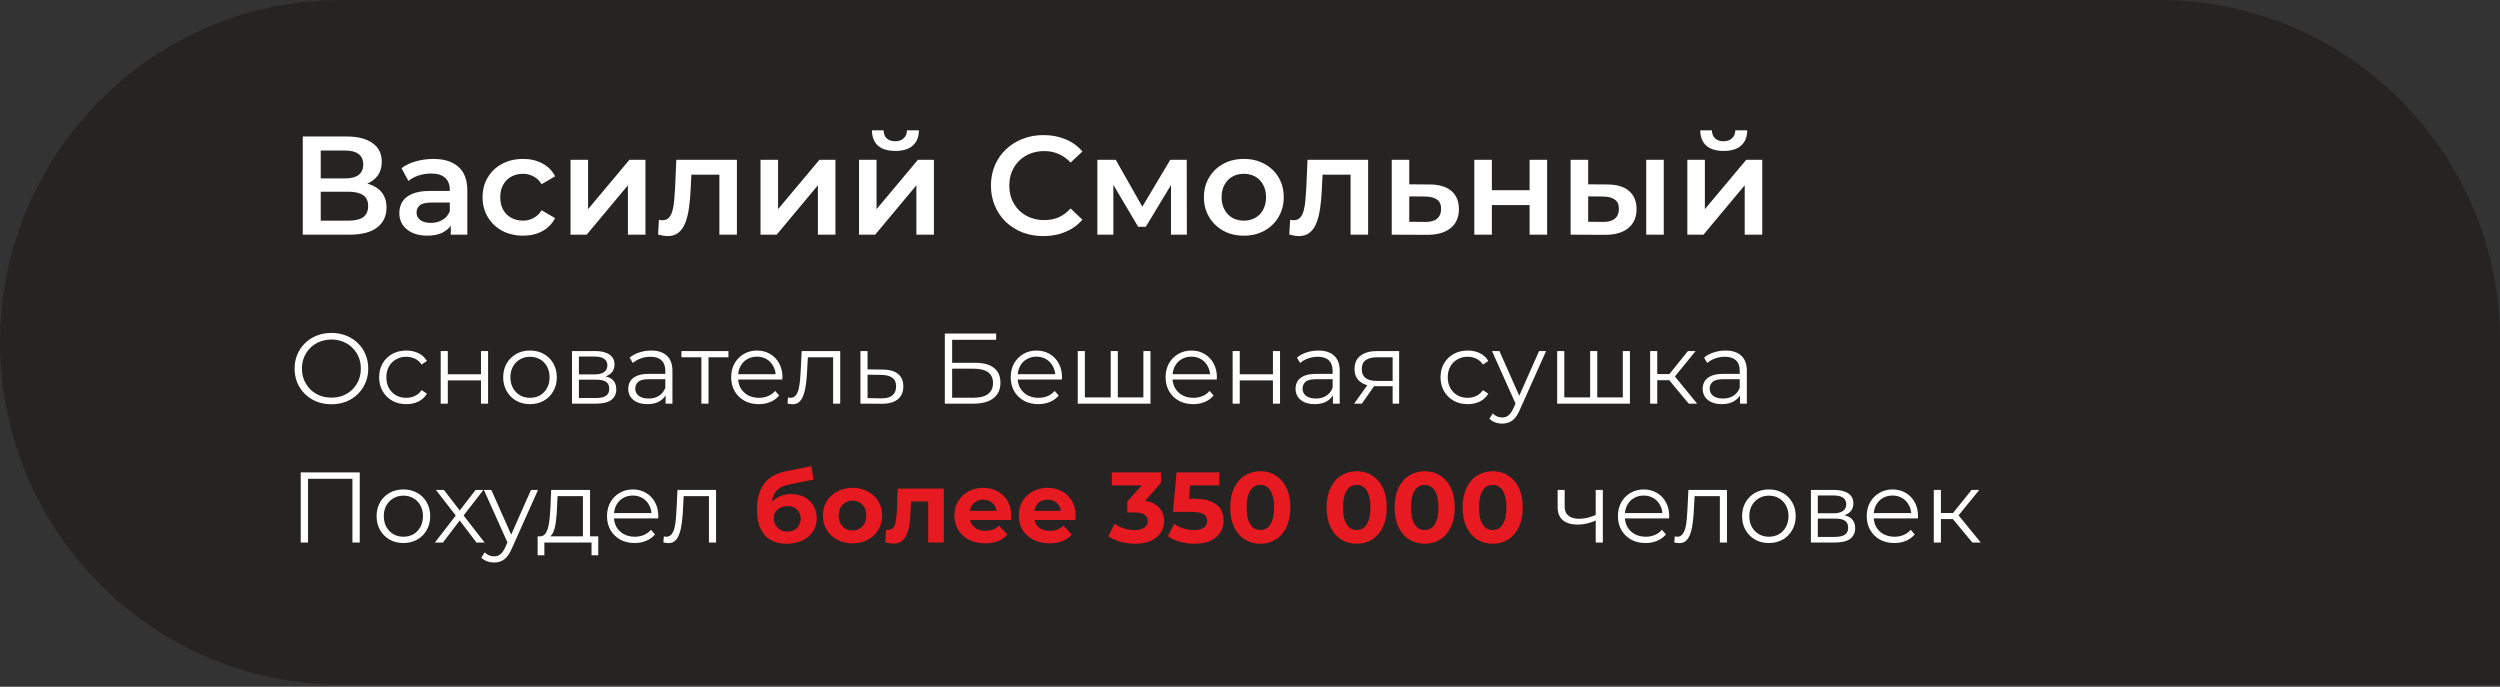
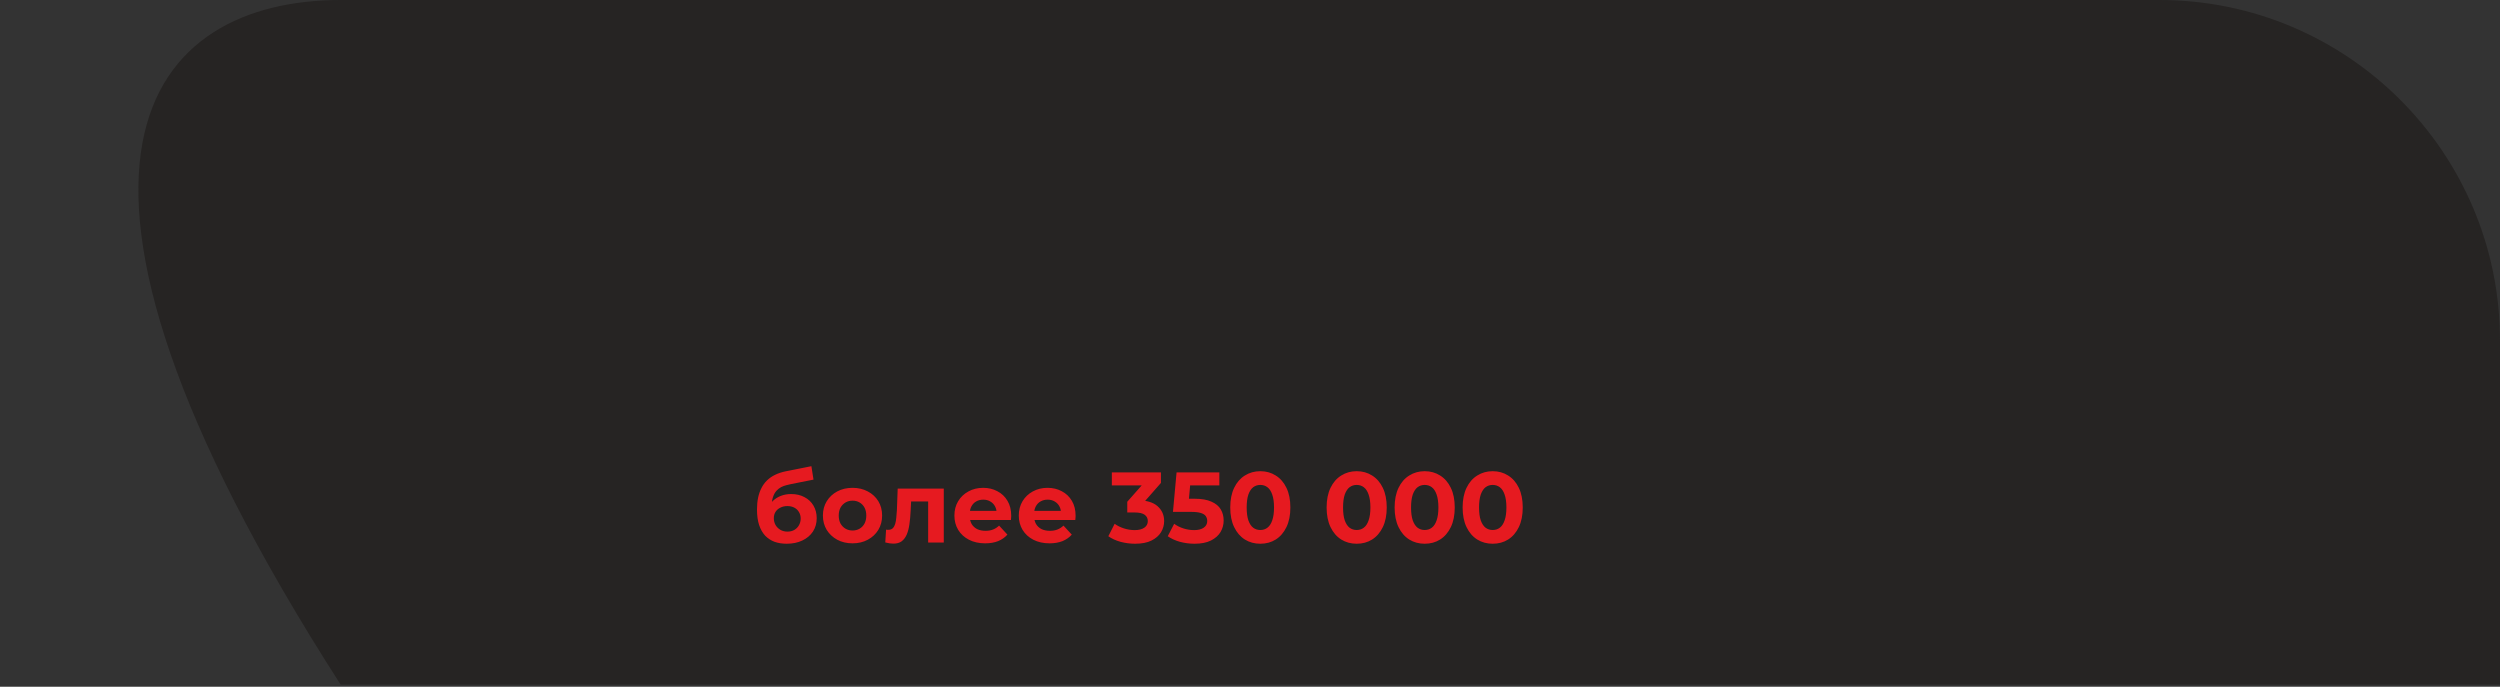
<svg xmlns="http://www.w3.org/2000/svg" width="324" height="89" viewBox="0 0 324 89" fill="none">
  <rect x="0" y="0" width="324" height="89" fill="#333333" stroke="none" />
-   <path d="M324 88.727H44.148C19.766 88.727 0 68.746 0 44.364C0 19.981 19.766 0 44.148 0H279.852C304.234 0 324 19.766 324 44.149V88.727Z" fill="#262423" />
-   <path d="M42.96 52.39C42.276 52.39 41.64 52.278 41.051 52.053C40.471 51.819 39.965 51.495 39.532 51.079C39.108 50.655 38.775 50.166 38.532 49.612C38.298 49.049 38.181 48.434 38.181 47.768C38.181 47.101 38.298 46.491 38.532 45.937C38.775 45.374 39.108 44.885 39.532 44.47C39.965 44.045 40.471 43.721 41.051 43.496C41.631 43.262 42.267 43.145 42.96 43.145C43.644 43.145 44.276 43.262 44.856 43.496C45.436 43.721 45.938 44.041 46.362 44.457C46.795 44.872 47.128 45.361 47.362 45.924C47.604 46.487 47.725 47.101 47.725 47.768C47.725 48.434 47.604 49.049 47.362 49.612C47.128 50.174 46.795 50.663 46.362 51.079C45.938 51.495 45.436 51.819 44.856 52.053C44.276 52.278 43.644 52.39 42.96 52.39ZM42.96 51.533C43.505 51.533 44.007 51.443 44.466 51.261C44.934 51.07 45.336 50.806 45.674 50.469C46.02 50.122 46.288 49.724 46.479 49.274C46.669 48.815 46.764 48.313 46.764 47.768C46.764 47.222 46.669 46.725 46.479 46.275C46.288 45.816 46.02 45.418 45.674 45.08C45.336 44.734 44.934 44.47 44.466 44.288C44.007 44.097 43.505 44.002 42.96 44.002C42.415 44.002 41.908 44.097 41.441 44.288C40.973 44.47 40.566 44.734 40.22 45.08C39.883 45.418 39.614 45.816 39.415 46.275C39.225 46.725 39.129 47.222 39.129 47.768C39.129 48.304 39.225 48.802 39.415 49.261C39.614 49.72 39.883 50.122 40.22 50.469C40.566 50.806 40.973 51.07 41.441 51.261C41.908 51.443 42.415 51.533 42.96 51.533ZM52.654 52.377C51.979 52.377 51.373 52.23 50.836 51.936C50.308 51.633 49.893 51.222 49.59 50.702C49.287 50.174 49.135 49.573 49.135 48.898C49.135 48.214 49.287 47.612 49.59 47.093C49.893 46.573 50.308 46.166 50.836 45.872C51.373 45.578 51.979 45.431 52.654 45.431C53.234 45.431 53.758 45.543 54.225 45.768C54.693 45.993 55.061 46.331 55.329 46.781L54.641 47.248C54.407 46.902 54.117 46.647 53.771 46.482C53.425 46.318 53.048 46.236 52.641 46.236C52.157 46.236 51.719 46.348 51.33 46.573C50.94 46.79 50.633 47.097 50.408 47.495C50.183 47.893 50.07 48.361 50.07 48.898C50.07 49.434 50.183 49.902 50.408 50.3C50.633 50.698 50.94 51.01 51.33 51.235C51.719 51.451 52.157 51.559 52.641 51.559C53.048 51.559 53.425 51.477 53.771 51.313C54.117 51.148 54.407 50.897 54.641 50.559L55.329 51.027C55.061 51.468 54.693 51.806 54.225 52.04C53.758 52.265 53.234 52.377 52.654 52.377ZM57.114 52.312V45.495H58.036V48.508H62.334V45.495H63.256V52.312H62.334V49.3H58.036V52.312H57.114ZM68.681 52.377C68.023 52.377 67.43 52.23 66.902 51.936C66.383 51.633 65.972 51.222 65.669 50.702C65.366 50.174 65.214 49.573 65.214 48.898C65.214 48.214 65.366 47.612 65.669 47.093C65.972 46.573 66.383 46.166 66.902 45.872C67.422 45.578 68.015 45.431 68.681 45.431C69.356 45.431 69.954 45.578 70.473 45.872C71.001 46.166 71.412 46.573 71.707 47.093C72.01 47.612 72.161 48.214 72.161 48.898C72.161 49.573 72.01 50.174 71.707 50.702C71.412 51.222 71.001 51.633 70.473 51.936C69.945 52.23 69.348 52.377 68.681 52.377ZM68.681 51.559C69.175 51.559 69.612 51.451 69.993 51.235C70.374 51.01 70.672 50.698 70.889 50.3C71.114 49.893 71.226 49.425 71.226 48.898C71.226 48.361 71.114 47.893 70.889 47.495C70.672 47.097 70.374 46.79 69.993 46.573C69.612 46.348 69.179 46.236 68.694 46.236C68.209 46.236 67.777 46.348 67.396 46.573C67.015 46.79 66.712 47.097 66.487 47.495C66.262 47.893 66.149 48.361 66.149 48.898C66.149 49.425 66.262 49.893 66.487 50.3C66.712 50.698 67.015 51.01 67.396 51.235C67.777 51.451 68.205 51.559 68.681 51.559ZM74.132 52.312V45.495H77.144C77.914 45.495 78.52 45.643 78.962 45.937C79.412 46.231 79.637 46.664 79.637 47.235C79.637 47.789 79.425 48.218 79.001 48.521C78.577 48.815 78.018 48.962 77.326 48.962L77.507 48.69C78.321 48.69 78.918 48.841 79.299 49.144C79.68 49.447 79.871 49.884 79.871 50.456C79.871 51.044 79.654 51.503 79.222 51.832C78.797 52.152 78.135 52.312 77.235 52.312H74.132ZM75.027 51.585H77.196C77.776 51.585 78.213 51.495 78.507 51.313C78.81 51.122 78.962 50.819 78.962 50.404C78.962 49.988 78.828 49.685 78.559 49.495C78.291 49.304 77.867 49.209 77.287 49.209H75.027V51.585ZM75.027 48.521H77.079C77.607 48.521 78.01 48.421 78.287 48.222C78.572 48.023 78.715 47.733 78.715 47.352C78.715 46.971 78.572 46.686 78.287 46.495C78.01 46.305 77.607 46.21 77.079 46.21H75.027V48.521ZM86.264 52.312V50.806L86.225 50.559V48.041C86.225 47.461 86.061 47.015 85.732 46.703C85.412 46.391 84.931 46.236 84.291 46.236C83.849 46.236 83.43 46.309 83.031 46.456C82.633 46.603 82.295 46.798 82.018 47.041L81.603 46.352C81.949 46.058 82.365 45.833 82.85 45.677C83.334 45.513 83.845 45.431 84.382 45.431C85.265 45.431 85.944 45.651 86.42 46.093C86.905 46.526 87.147 47.188 87.147 48.079V52.312H86.264ZM83.914 52.377C83.403 52.377 82.958 52.295 82.577 52.131C82.205 51.958 81.919 51.724 81.72 51.429C81.521 51.127 81.421 50.78 81.421 50.391C81.421 50.036 81.503 49.715 81.668 49.43C81.841 49.136 82.118 48.902 82.499 48.729C82.888 48.547 83.408 48.456 84.057 48.456H86.407V49.144H84.083C83.425 49.144 82.966 49.261 82.707 49.495C82.456 49.728 82.33 50.019 82.33 50.365C82.33 50.754 82.482 51.066 82.784 51.3C83.088 51.533 83.512 51.65 84.057 51.65C84.576 51.65 85.022 51.533 85.394 51.3C85.775 51.057 86.052 50.711 86.225 50.261L86.433 50.897C86.26 51.347 85.957 51.706 85.524 51.975C85.1 52.243 84.564 52.377 83.914 52.377ZM90.9 52.312V46.054L91.134 46.3H88.316V45.495H94.406V46.3H91.588L91.822 46.054V52.312H90.9ZM98.344 52.377C97.634 52.377 97.01 52.23 96.474 51.936C95.937 51.633 95.517 51.222 95.214 50.702C94.911 50.174 94.76 49.573 94.76 48.898C94.76 48.222 94.903 47.625 95.188 47.106C95.483 46.586 95.881 46.179 96.383 45.885C96.894 45.582 97.465 45.431 98.097 45.431C98.737 45.431 99.305 45.578 99.798 45.872C100.3 46.158 100.694 46.565 100.98 47.093C101.265 47.612 101.408 48.214 101.408 48.898C101.408 48.941 101.404 48.988 101.395 49.04C101.395 49.084 101.395 49.131 101.395 49.183H95.461V48.495H100.902L100.538 48.768C100.538 48.274 100.43 47.837 100.213 47.456C100.006 47.067 99.72 46.764 99.356 46.547C98.993 46.331 98.573 46.223 98.097 46.223C97.629 46.223 97.21 46.331 96.837 46.547C96.465 46.764 96.175 47.067 95.967 47.456C95.76 47.846 95.656 48.291 95.656 48.794V48.936C95.656 49.456 95.768 49.915 95.993 50.313C96.227 50.702 96.547 51.01 96.954 51.235C97.37 51.451 97.841 51.559 98.37 51.559C98.785 51.559 99.17 51.486 99.525 51.339C99.889 51.191 100.2 50.966 100.46 50.663L100.98 51.261C100.677 51.624 100.296 51.901 99.837 52.092C99.387 52.282 98.889 52.377 98.344 52.377ZM102.063 52.3L102.128 51.507C102.188 51.516 102.245 51.529 102.296 51.546C102.357 51.555 102.409 51.559 102.452 51.559C102.729 51.559 102.95 51.456 103.115 51.248C103.288 51.04 103.418 50.763 103.504 50.417C103.591 50.071 103.651 49.681 103.686 49.248C103.72 48.807 103.751 48.365 103.777 47.924L103.894 45.495H108.893V52.312H107.971V46.028L108.205 46.3H104.491L104.712 46.015L104.608 47.989C104.582 48.577 104.534 49.14 104.465 49.677C104.404 50.213 104.305 50.685 104.166 51.092C104.036 51.499 103.855 51.819 103.621 52.053C103.387 52.278 103.089 52.39 102.725 52.39C102.621 52.39 102.513 52.382 102.4 52.364C102.296 52.347 102.184 52.325 102.063 52.3ZM114.448 47.898C115.305 47.906 115.954 48.097 116.396 48.469C116.846 48.841 117.071 49.378 117.071 50.079C117.071 50.806 116.829 51.365 116.344 51.754C115.868 52.144 115.175 52.334 114.266 52.325L111.514 52.312V45.495H112.436V47.872L114.448 47.898ZM114.214 51.624C114.846 51.633 115.322 51.507 115.643 51.248C115.972 50.979 116.136 50.59 116.136 50.079C116.136 49.568 115.976 49.196 115.656 48.962C115.335 48.72 114.855 48.594 114.214 48.586L112.436 48.56V51.598L114.214 51.624ZM122.449 52.312V43.223H129.098V44.041H123.397V47.015H126.371C127.444 47.015 128.258 47.235 128.812 47.677C129.375 48.11 129.656 48.75 129.656 49.599C129.656 50.473 129.353 51.144 128.747 51.611C128.15 52.079 127.288 52.312 126.163 52.312H122.449ZM123.397 51.546H126.15C126.99 51.546 127.622 51.386 128.046 51.066C128.479 50.737 128.695 50.261 128.695 49.638C128.695 48.4 127.847 47.781 126.15 47.781H123.397V51.546ZM134.572 52.377C133.862 52.377 133.239 52.23 132.702 51.936C132.165 51.633 131.745 51.222 131.442 50.702C131.139 50.174 130.988 49.573 130.988 48.898C130.988 48.222 131.131 47.625 131.416 47.106C131.711 46.586 132.109 46.179 132.611 45.885C133.122 45.582 133.693 45.431 134.325 45.431C134.966 45.431 135.533 45.578 136.026 45.872C136.528 46.158 136.922 46.565 137.208 47.093C137.493 47.612 137.636 48.214 137.636 48.898C137.636 48.941 137.632 48.988 137.623 49.04C137.623 49.084 137.623 49.131 137.623 49.183H131.689V48.495H137.13L136.766 48.768C136.766 48.274 136.658 47.837 136.442 47.456C136.234 47.067 135.948 46.764 135.585 46.547C135.221 46.331 134.801 46.223 134.325 46.223C133.858 46.223 133.438 46.331 133.066 46.547C132.693 46.764 132.403 47.067 132.196 47.456C131.988 47.846 131.884 48.291 131.884 48.794V48.936C131.884 49.456 131.996 49.915 132.222 50.313C132.455 50.702 132.776 51.01 133.182 51.235C133.598 51.451 134.07 51.559 134.598 51.559C135.013 51.559 135.399 51.486 135.753 51.339C136.117 51.191 136.429 50.966 136.688 50.663L137.208 51.261C136.905 51.624 136.524 51.901 136.065 52.092C135.615 52.282 135.117 52.377 134.572 52.377ZM144.157 51.507L143.949 51.754V45.495H144.871V51.754L144.624 51.507H148.429L148.182 51.754V45.495H149.104V52.312H139.677V45.495H140.599V51.754L140.365 51.507H144.157ZM154.645 52.377C153.935 52.377 153.312 52.23 152.775 51.936C152.239 51.633 151.819 51.222 151.516 50.702C151.213 50.174 151.061 49.573 151.061 48.898C151.061 48.222 151.204 47.625 151.49 47.106C151.784 46.586 152.182 46.179 152.684 45.885C153.195 45.582 153.766 45.431 154.398 45.431C155.039 45.431 155.606 45.578 156.099 45.872C156.601 46.158 156.995 46.565 157.281 47.093C157.567 47.612 157.709 48.214 157.709 48.898C157.709 48.941 157.705 48.988 157.696 49.04C157.696 49.084 157.696 49.131 157.696 49.183H151.762V48.495H157.203L156.839 48.768C156.839 48.274 156.731 47.837 156.515 47.456C156.307 47.067 156.021 46.764 155.658 46.547C155.294 46.331 154.874 46.223 154.398 46.223C153.931 46.223 153.511 46.331 153.139 46.547C152.767 46.764 152.477 47.067 152.269 47.456C152.061 47.846 151.957 48.291 151.957 48.794V48.936C151.957 49.456 152.07 49.915 152.295 50.313C152.529 50.702 152.849 51.01 153.256 51.235C153.671 51.451 154.143 51.559 154.671 51.559C155.087 51.559 155.472 51.486 155.827 51.339C156.19 51.191 156.502 50.966 156.762 50.663L157.281 51.261C156.978 51.624 156.597 51.901 156.138 52.092C155.688 52.282 155.19 52.377 154.645 52.377ZM159.75 52.312V45.495H160.672V48.508H164.97V45.495H165.892V52.312H164.97V49.3H160.672V52.312H159.75ZM172.745 52.312V50.806L172.707 50.559V48.041C172.707 47.461 172.542 47.015 172.213 46.703C171.893 46.391 171.412 46.236 170.772 46.236C170.33 46.236 169.91 46.309 169.512 46.456C169.114 46.603 168.776 46.798 168.499 47.041L168.084 46.352C168.43 46.058 168.846 45.833 169.33 45.677C169.815 45.513 170.326 45.431 170.863 45.431C171.746 45.431 172.425 45.651 172.901 46.093C173.386 46.526 173.628 47.188 173.628 48.079V52.312H172.745ZM170.395 52.377C169.885 52.377 169.439 52.295 169.058 52.131C168.686 51.958 168.4 51.724 168.201 51.429C168.002 51.127 167.902 50.78 167.902 50.391C167.902 50.036 167.984 49.715 168.149 49.43C168.322 49.136 168.599 48.902 168.98 48.729C169.369 48.547 169.889 48.456 170.538 48.456H172.888V49.144H170.564C169.906 49.144 169.447 49.261 169.188 49.495C168.937 49.728 168.811 50.019 168.811 50.365C168.811 50.754 168.963 51.066 169.266 51.3C169.569 51.533 169.993 51.65 170.538 51.65C171.057 51.65 171.503 51.533 171.876 51.3C172.256 51.057 172.533 50.711 172.707 50.261L172.914 50.897C172.741 51.347 172.438 51.706 172.005 51.975C171.581 52.243 171.044 52.377 170.395 52.377ZM180.485 52.312V49.858L180.653 50.053H178.342C177.468 50.053 176.784 49.863 176.29 49.482C175.797 49.101 175.55 48.547 175.55 47.82C175.55 47.041 175.814 46.461 176.342 46.08C176.87 45.69 177.576 45.495 178.459 45.495H181.329V52.312H180.485ZM175.498 52.312L177.368 49.69H178.329L176.498 52.312H175.498ZM180.485 49.586V46.028L180.653 46.3H178.485C177.853 46.3 177.36 46.422 177.005 46.664C176.658 46.907 176.485 47.3 176.485 47.846C176.485 48.858 177.13 49.365 178.42 49.365H180.653L180.485 49.586ZM190.212 52.377C189.537 52.377 188.931 52.23 188.394 51.936C187.866 51.633 187.451 51.222 187.148 50.702C186.845 50.174 186.693 49.573 186.693 48.898C186.693 48.214 186.845 47.612 187.148 47.093C187.451 46.573 187.866 46.166 188.394 45.872C188.931 45.578 189.537 45.431 190.212 45.431C190.792 45.431 191.316 45.543 191.783 45.768C192.251 45.993 192.619 46.331 192.887 46.781L192.199 47.248C191.965 46.902 191.675 46.647 191.329 46.482C190.983 46.318 190.606 46.236 190.199 46.236C189.715 46.236 189.277 46.348 188.888 46.573C188.498 46.79 188.191 47.097 187.966 47.495C187.741 47.893 187.628 48.361 187.628 48.898C187.628 49.434 187.741 49.902 187.966 50.3C188.191 50.698 188.498 51.01 188.888 51.235C189.277 51.451 189.715 51.559 190.199 51.559C190.606 51.559 190.983 51.477 191.329 51.313C191.675 51.148 191.965 50.897 192.199 50.559L192.887 51.027C192.619 51.468 192.251 51.806 191.783 52.04C191.316 52.265 190.792 52.377 190.212 52.377ZM194.688 54.897C194.367 54.897 194.06 54.844 193.766 54.741C193.48 54.637 193.233 54.481 193.026 54.273L193.454 53.585C193.627 53.749 193.813 53.875 194.013 53.962C194.22 54.057 194.45 54.104 194.701 54.104C195.004 54.104 195.263 54.018 195.48 53.845C195.705 53.68 195.917 53.386 196.116 52.962L196.558 51.962L196.661 51.819L199.466 45.495H200.375L196.96 53.13C196.77 53.572 196.558 53.923 196.324 54.182C196.099 54.442 195.852 54.624 195.584 54.728C195.315 54.84 195.017 54.897 194.688 54.897ZM196.506 52.507L193.363 45.495H194.324L197.103 51.754L196.506 52.507ZM206.291 51.507L206.083 51.754V45.495H207.005V51.754L206.759 51.507H210.563L210.317 51.754V45.495H211.238V52.312H201.811V45.495H202.733V51.754L202.5 51.507H206.291ZM218.857 52.312L216.052 48.936L216.818 48.482L219.948 52.312H218.857ZM213.858 52.312V45.495H214.78V52.312H213.858ZM214.494 49.274V48.482H216.689V49.274H214.494ZM216.896 49.001L216.039 48.871L218.753 45.495H219.753L216.896 49.001ZM225.509 52.312V50.806L225.47 50.559V48.041C225.47 47.461 225.306 47.015 224.977 46.703C224.656 46.391 224.176 46.236 223.535 46.236C223.094 46.236 222.674 46.309 222.276 46.456C221.878 46.603 221.54 46.798 221.263 47.041L220.848 46.352C221.194 46.058 221.609 45.833 222.094 45.677C222.579 45.513 223.09 45.431 223.626 45.431C224.509 45.431 225.189 45.651 225.665 46.093C226.15 46.526 226.392 47.188 226.392 48.079V52.312H225.509ZM223.159 52.377C222.648 52.377 222.202 52.295 221.821 52.131C221.449 51.958 221.163 51.724 220.964 51.429C220.765 51.127 220.666 50.78 220.666 50.391C220.666 50.036 220.748 49.715 220.912 49.43C221.086 49.136 221.363 48.902 221.743 48.729C222.133 48.547 222.652 48.456 223.302 48.456H225.652V49.144H223.328C222.67 49.144 222.211 49.261 221.951 49.495C221.7 49.728 221.575 50.019 221.575 50.365C221.575 50.754 221.726 51.066 222.029 51.3C222.332 51.533 222.756 51.65 223.302 51.65C223.821 51.65 224.267 51.533 224.639 51.3C225.02 51.057 225.297 50.711 225.47 50.261L225.678 50.897C225.505 51.347 225.202 51.706 224.769 51.975C224.345 52.243 223.808 52.377 223.159 52.377ZM38.974 70.312V61.223H46.622V70.312H45.674V61.794L45.92 62.054H39.675L39.922 61.794V70.312H38.974ZM52.273 70.377C51.615 70.377 51.022 70.23 50.494 69.936C49.974 69.633 49.563 69.222 49.26 68.702C48.957 68.174 48.806 67.573 48.806 66.897C48.806 66.214 48.957 65.612 49.26 65.093C49.563 64.573 49.974 64.166 50.494 63.872C51.013 63.578 51.606 63.431 52.273 63.431C52.948 63.431 53.545 63.578 54.065 63.872C54.593 64.166 55.004 64.573 55.298 65.093C55.601 65.612 55.753 66.214 55.753 66.897C55.753 67.573 55.601 68.174 55.298 68.702C55.004 69.222 54.593 69.633 54.065 69.936C53.536 70.23 52.939 70.377 52.273 70.377ZM52.273 69.559C52.766 69.559 53.203 69.451 53.584 69.235C53.965 69.01 54.264 68.698 54.48 68.3C54.705 67.893 54.818 67.425 54.818 66.897C54.818 66.361 54.705 65.893 54.48 65.495C54.264 65.097 53.965 64.79 53.584 64.573C53.203 64.348 52.77 64.236 52.286 64.236C51.801 64.236 51.368 64.348 50.987 64.573C50.606 64.79 50.303 65.097 50.078 65.495C49.853 65.893 49.741 66.361 49.741 66.897C49.741 67.425 49.853 67.893 50.078 68.3C50.303 68.698 50.606 69.01 50.987 69.235C51.368 69.451 51.797 69.559 52.273 69.559ZM56.365 70.312L59.248 66.573L59.235 67.027L56.495 63.495H57.534L59.78 66.417L59.391 66.404L61.637 63.495H62.65L59.884 67.066L59.897 66.573L62.806 70.312H61.754L59.378 67.196L59.741 67.248L57.404 70.312H56.365ZM64.04 72.897C63.72 72.897 63.413 72.844 63.119 72.741C62.833 72.637 62.586 72.481 62.379 72.273L62.807 71.585C62.98 71.749 63.166 71.875 63.365 71.962C63.573 72.057 63.803 72.104 64.053 72.104C64.356 72.104 64.616 72.018 64.833 71.845C65.058 71.68 65.27 71.386 65.469 70.962L65.91 69.962L66.014 69.819L68.819 63.495H69.728L66.313 71.13C66.122 71.572 65.91 71.923 65.677 72.182C65.452 72.442 65.205 72.624 64.936 72.728C64.668 72.84 64.37 72.897 64.04 72.897ZM65.858 70.507L62.716 63.495H63.677L66.456 69.754L65.858 70.507ZM75.547 69.871V64.3H72.262L72.184 65.82C72.167 66.278 72.136 66.729 72.093 67.17C72.058 67.612 71.994 68.019 71.898 68.391C71.812 68.754 71.686 69.053 71.522 69.287C71.357 69.512 71.145 69.642 70.886 69.676L69.964 69.507C70.232 69.516 70.453 69.421 70.626 69.222C70.799 69.014 70.933 68.733 71.028 68.378C71.124 68.023 71.193 67.62 71.236 67.17C71.279 66.711 71.314 66.244 71.34 65.768L71.431 63.495H76.469V69.871H75.547ZM69.678 71.962V69.507H77.534V71.962H76.664V70.312H70.548V71.962H69.678ZM82.252 70.377C81.542 70.377 80.919 70.23 80.382 69.936C79.846 69.633 79.426 69.222 79.123 68.702C78.82 68.174 78.668 67.573 78.668 66.897C78.668 66.222 78.811 65.625 79.097 65.106C79.391 64.586 79.789 64.179 80.291 63.885C80.802 63.582 81.373 63.431 82.005 63.431C82.646 63.431 83.213 63.578 83.706 63.872C84.208 64.158 84.602 64.564 84.888 65.093C85.174 65.612 85.317 66.214 85.317 66.897C85.317 66.941 85.312 66.988 85.303 67.04C85.303 67.084 85.303 67.131 85.303 67.183H79.369V66.495H84.81L84.447 66.768C84.447 66.274 84.338 65.837 84.122 65.456C83.914 65.067 83.629 64.764 83.265 64.547C82.901 64.331 82.481 64.223 82.005 64.223C81.538 64.223 81.118 64.331 80.746 64.547C80.374 64.764 80.084 65.067 79.876 65.456C79.668 65.846 79.564 66.291 79.564 66.794V66.936C79.564 67.456 79.677 67.915 79.902 68.313C80.135 68.702 80.456 69.01 80.863 69.235C81.278 69.451 81.75 69.559 82.278 69.559C82.694 69.559 83.079 69.486 83.434 69.339C83.797 69.192 84.109 68.966 84.369 68.663L84.888 69.261C84.585 69.624 84.204 69.901 83.745 70.092C83.295 70.282 82.797 70.377 82.252 70.377ZM85.971 70.299L86.036 69.507C86.097 69.516 86.153 69.529 86.205 69.546C86.266 69.555 86.317 69.559 86.361 69.559C86.638 69.559 86.859 69.456 87.023 69.248C87.196 69.04 87.326 68.763 87.412 68.417C87.499 68.07 87.56 67.681 87.594 67.248C87.629 66.807 87.659 66.365 87.685 65.924L87.802 63.495H92.801V70.312H91.879V64.028L92.113 64.3H88.399L88.62 64.015L88.516 65.989C88.49 66.577 88.443 67.14 88.373 67.677C88.313 68.213 88.213 68.685 88.075 69.092C87.945 69.499 87.763 69.819 87.529 70.053C87.296 70.278 86.997 70.39 86.633 70.39C86.53 70.39 86.421 70.382 86.309 70.364C86.205 70.347 86.092 70.326 85.971 70.299ZM206.883 67.43C206.485 67.603 206.082 67.742 205.676 67.845C205.277 67.941 204.879 67.988 204.481 67.988C203.676 67.988 203.04 67.806 202.572 67.443C202.105 67.071 201.871 66.499 201.871 65.729V63.495H202.78V65.677C202.78 66.196 202.949 66.586 203.286 66.846C203.624 67.105 204.078 67.235 204.65 67.235C204.996 67.235 205.36 67.192 205.741 67.105C206.121 67.01 206.507 66.876 206.896 66.703L206.883 67.43ZM206.805 70.312V63.495H207.727V70.312H206.805ZM213.267 70.377C212.557 70.377 211.934 70.23 211.397 69.936C210.86 69.633 210.441 69.222 210.138 68.702C209.835 68.174 209.683 67.573 209.683 66.897C209.683 66.222 209.826 65.625 210.112 65.106C210.406 64.586 210.804 64.179 211.306 63.885C211.817 63.582 212.388 63.431 213.02 63.431C213.661 63.431 214.228 63.578 214.721 63.872C215.223 64.158 215.617 64.564 215.903 65.093C216.189 65.612 216.331 66.214 216.331 66.897C216.331 66.941 216.327 66.988 216.318 67.04C216.318 67.084 216.318 67.131 216.318 67.183H210.384V66.495H215.825L215.461 66.768C215.461 66.274 215.353 65.837 215.137 65.456C214.929 65.067 214.643 64.764 214.28 64.547C213.916 64.331 213.496 64.223 213.02 64.223C212.553 64.223 212.133 64.331 211.761 64.547C211.389 64.764 211.099 65.067 210.891 65.456C210.683 65.846 210.579 66.291 210.579 66.794V66.936C210.579 67.456 210.692 67.915 210.917 68.313C211.15 68.702 211.471 69.01 211.878 69.235C212.293 69.451 212.765 69.559 213.293 69.559C213.708 69.559 214.094 69.486 214.449 69.339C214.812 69.192 215.124 68.966 215.384 68.663L215.903 69.261C215.6 69.624 215.219 69.901 214.76 70.092C214.31 70.282 213.812 70.377 213.267 70.377ZM216.986 70.299L217.051 69.507C217.112 69.516 217.168 69.529 217.22 69.546C217.28 69.555 217.332 69.559 217.376 69.559C217.653 69.559 217.873 69.456 218.038 69.248C218.211 69.04 218.341 68.763 218.427 68.417C218.514 68.07 218.575 67.681 218.609 67.248C218.644 66.807 218.674 66.365 218.7 65.924L218.817 63.495H223.816V70.312H222.894V64.028L223.128 64.3H219.414L219.635 64.015L219.531 65.989C219.505 66.577 219.458 67.14 219.388 67.677C219.328 68.213 219.228 68.685 219.09 69.092C218.96 69.499 218.778 69.819 218.544 70.053C218.311 70.278 218.012 70.39 217.648 70.39C217.544 70.39 217.436 70.382 217.324 70.364C217.22 70.347 217.107 70.326 216.986 70.299ZM229.242 70.377C228.584 70.377 227.991 70.23 227.463 69.936C226.943 69.633 226.532 69.222 226.229 68.702C225.926 68.174 225.775 67.573 225.775 66.897C225.775 66.214 225.926 65.612 226.229 65.093C226.532 64.573 226.943 64.166 227.463 63.872C227.982 63.578 228.575 63.431 229.242 63.431C229.917 63.431 230.514 63.578 231.034 63.872C231.562 64.166 231.973 64.573 232.267 65.093C232.57 65.612 232.722 66.214 232.722 66.897C232.722 67.573 232.57 68.174 232.267 68.702C231.973 69.222 231.562 69.633 231.034 69.936C230.506 70.23 229.908 70.377 229.242 70.377ZM229.242 69.559C229.735 69.559 230.172 69.451 230.553 69.235C230.934 69.01 231.233 68.698 231.449 68.3C231.674 67.893 231.787 67.425 231.787 66.897C231.787 66.361 231.674 65.893 231.449 65.495C231.233 65.097 230.934 64.79 230.553 64.573C230.172 64.348 229.739 64.236 229.255 64.236C228.77 64.236 228.337 64.348 227.956 64.573C227.575 64.79 227.272 65.097 227.047 65.495C226.822 65.893 226.71 66.361 226.71 66.897C226.71 67.425 226.822 67.893 227.047 68.3C227.272 68.698 227.575 69.01 227.956 69.235C228.337 69.451 228.766 69.559 229.242 69.559ZM234.692 70.312V63.495H237.704C238.475 63.495 239.081 63.643 239.522 63.937C239.972 64.231 240.198 64.664 240.198 65.235C240.198 65.789 239.985 66.218 239.561 66.521C239.137 66.815 238.579 66.962 237.886 66.962L238.068 66.69C238.882 66.69 239.479 66.841 239.86 67.144C240.241 67.447 240.431 67.884 240.431 68.456C240.431 69.044 240.215 69.503 239.782 69.832C239.358 70.152 238.696 70.312 237.795 70.312H234.692ZM235.588 69.585H237.756C238.336 69.585 238.774 69.495 239.068 69.313C239.371 69.122 239.522 68.819 239.522 68.404C239.522 67.988 239.388 67.685 239.12 67.495C238.851 67.304 238.427 67.209 237.847 67.209H235.588V69.585ZM235.588 66.521H237.64C238.168 66.521 238.57 66.421 238.847 66.222C239.133 66.023 239.276 65.733 239.276 65.352C239.276 64.971 239.133 64.686 238.847 64.495C238.57 64.305 238.168 64.21 237.64 64.21H235.588V66.521ZM245.514 70.377C244.804 70.377 244.18 70.23 243.644 69.936C243.107 69.633 242.687 69.222 242.384 68.702C242.081 68.174 241.93 67.573 241.93 66.897C241.93 66.222 242.073 65.625 242.358 65.106C242.653 64.586 243.051 64.179 243.553 63.885C244.064 63.582 244.635 63.431 245.267 63.431C245.907 63.431 246.474 63.578 246.968 63.872C247.47 64.158 247.864 64.564 248.149 65.093C248.435 65.612 248.578 66.214 248.578 66.897C248.578 66.941 248.574 66.988 248.565 67.04C248.565 67.084 248.565 67.131 248.565 67.183H242.631V66.495H248.072L247.708 66.768C247.708 66.274 247.6 65.837 247.383 65.456C247.176 65.067 246.89 64.764 246.526 64.547C246.163 64.331 245.743 64.223 245.267 64.223C244.799 64.223 244.38 64.331 244.007 64.547C243.635 64.764 243.345 65.067 243.137 65.456C242.93 65.846 242.826 66.291 242.826 66.794V66.936C242.826 67.456 242.938 67.915 243.163 68.313C243.397 68.702 243.717 69.01 244.124 69.235C244.54 69.451 245.011 69.559 245.539 69.559C245.955 69.559 246.34 69.486 246.695 69.339C247.059 69.192 247.37 68.966 247.63 68.663L248.149 69.261C247.846 69.624 247.466 69.901 247.007 70.092C246.557 70.282 246.059 70.377 245.514 70.377ZM255.618 70.312L252.813 66.936L253.579 66.482L256.709 70.312H255.618ZM250.619 70.312V63.495H251.541V70.312H250.619ZM251.255 67.274V66.482H253.449V67.274H251.255ZM253.657 67.001L252.8 66.871L255.514 63.495H256.514L253.657 67.001Z" fill="white" />
+   <path d="M324 88.727H44.148C0 19.981 19.766 0 44.148 0H279.852C304.234 0 324 19.766 324 44.149V88.727Z" fill="#262423" />
  <path d="M101.95 70.468C101.378 70.468 100.859 70.386 100.392 70.222C99.924 70.049 99.517 69.784 99.171 69.43C98.833 69.066 98.569 68.603 98.379 68.04C98.197 67.478 98.106 66.807 98.106 66.028C98.106 65.474 98.154 64.967 98.249 64.508C98.344 64.049 98.487 63.634 98.678 63.262C98.868 62.881 99.11 62.548 99.405 62.262C99.708 61.968 100.058 61.725 100.456 61.535C100.863 61.336 101.322 61.184 101.833 61.08L105.157 60.418L105.43 62.158L102.495 62.742C102.322 62.777 102.123 62.825 101.898 62.885C101.681 62.937 101.461 63.019 101.236 63.132C101.019 63.244 100.816 63.405 100.625 63.612C100.444 63.811 100.296 64.076 100.184 64.404C100.071 64.725 100.015 65.123 100.015 65.599C100.015 65.746 100.019 65.859 100.028 65.937C100.045 66.014 100.058 66.097 100.067 66.183C100.084 66.27 100.093 66.404 100.093 66.586L99.444 65.95C99.634 65.543 99.876 65.197 100.171 64.911C100.474 64.625 100.82 64.409 101.21 64.262C101.608 64.106 102.049 64.028 102.534 64.028C103.192 64.028 103.768 64.162 104.261 64.43C104.763 64.69 105.153 65.058 105.43 65.534C105.707 66.01 105.845 66.551 105.845 67.157C105.845 67.815 105.681 68.395 105.352 68.897C105.023 69.391 104.564 69.776 103.975 70.053C103.395 70.33 102.72 70.468 101.95 70.468ZM102.054 68.897C102.391 68.897 102.69 68.824 102.95 68.676C103.209 68.521 103.408 68.317 103.547 68.066C103.694 67.806 103.768 67.516 103.768 67.196C103.768 66.885 103.694 66.608 103.547 66.365C103.408 66.123 103.209 65.932 102.95 65.794C102.69 65.655 102.387 65.586 102.041 65.586C101.703 65.586 101.4 65.655 101.132 65.794C100.863 65.924 100.656 66.105 100.508 66.339C100.361 66.573 100.288 66.846 100.288 67.157C100.288 67.478 100.361 67.772 100.508 68.04C100.664 68.3 100.872 68.508 101.132 68.663C101.4 68.819 101.707 68.897 102.054 68.897ZM110.492 70.416C109.747 70.416 109.085 70.261 108.505 69.949C107.934 69.637 107.479 69.213 107.142 68.676C106.813 68.131 106.648 67.512 106.648 66.82C106.648 66.118 106.813 65.499 107.142 64.963C107.479 64.417 107.934 63.993 108.505 63.69C109.085 63.379 109.747 63.223 110.492 63.223C111.228 63.223 111.886 63.379 112.466 63.69C113.046 63.993 113.5 64.413 113.829 64.95C114.158 65.487 114.322 66.11 114.322 66.82C114.322 67.512 114.158 68.131 113.829 68.676C113.5 69.213 113.046 69.637 112.466 69.949C111.886 70.261 111.228 70.416 110.492 70.416ZM110.492 68.754C110.829 68.754 111.132 68.676 111.401 68.521C111.669 68.365 111.881 68.144 112.037 67.858C112.193 67.564 112.271 67.218 112.271 66.82C112.271 66.413 112.193 66.067 112.037 65.781C111.881 65.495 111.669 65.274 111.401 65.119C111.132 64.963 110.829 64.885 110.492 64.885C110.154 64.885 109.851 64.963 109.583 65.119C109.315 65.274 109.098 65.495 108.934 65.781C108.778 66.067 108.7 66.413 108.7 66.82C108.7 67.218 108.778 67.564 108.934 67.858C109.098 68.144 109.315 68.365 109.583 68.521C109.851 68.676 110.154 68.754 110.492 68.754ZM114.731 70.299L114.835 68.638C114.887 68.646 114.939 68.655 114.991 68.663C115.043 68.663 115.09 68.663 115.134 68.663C115.376 68.663 115.567 68.594 115.705 68.456C115.844 68.317 115.947 68.131 116.017 67.897C116.086 67.655 116.134 67.382 116.16 67.079C116.194 66.776 116.22 66.46 116.237 66.131L116.341 63.327H122.314V70.312H120.289V64.495L120.743 64.989H117.679L118.107 64.469L118.016 66.222C117.99 66.846 117.938 67.417 117.861 67.936C117.791 68.456 117.674 68.906 117.51 69.287C117.345 69.659 117.125 69.949 116.848 70.157C116.571 70.356 116.216 70.455 115.783 70.455C115.627 70.455 115.463 70.442 115.29 70.416C115.116 70.39 114.93 70.352 114.731 70.299ZM127.677 70.416C126.881 70.416 126.18 70.261 125.574 69.949C124.976 69.637 124.513 69.213 124.184 68.676C123.855 68.131 123.691 67.512 123.691 66.82C123.691 66.118 123.851 65.499 124.171 64.963C124.5 64.417 124.946 63.993 125.509 63.69C126.071 63.379 126.708 63.223 127.418 63.223C128.101 63.223 128.716 63.37 129.261 63.664C129.815 63.95 130.253 64.365 130.573 64.911C130.893 65.448 131.053 66.092 131.053 66.846C131.053 66.924 131.049 67.014 131.04 67.118C131.032 67.213 131.023 67.304 131.014 67.391H125.34V66.209H129.95L129.171 66.56C129.171 66.196 129.097 65.88 128.95 65.612C128.803 65.344 128.599 65.136 128.339 64.989C128.08 64.833 127.777 64.755 127.431 64.755C127.084 64.755 126.777 64.833 126.509 64.989C126.249 65.136 126.046 65.348 125.898 65.625C125.751 65.893 125.678 66.214 125.678 66.586V66.897C125.678 67.278 125.76 67.616 125.924 67.91C126.097 68.196 126.336 68.417 126.638 68.573C126.95 68.72 127.314 68.793 127.729 68.793C128.101 68.793 128.426 68.737 128.703 68.624C128.989 68.512 129.248 68.343 129.482 68.118L130.56 69.287C130.24 69.65 129.837 69.932 129.352 70.131C128.868 70.321 128.309 70.416 127.677 70.416ZM136.021 70.416C135.225 70.416 134.523 70.261 133.917 69.949C133.32 69.637 132.857 69.213 132.528 68.676C132.199 68.131 132.035 67.512 132.035 66.82C132.035 66.118 132.195 65.499 132.515 64.963C132.844 64.417 133.29 63.993 133.853 63.69C134.415 63.379 135.052 63.223 135.761 63.223C136.445 63.223 137.06 63.37 137.605 63.664C138.159 63.95 138.596 64.365 138.917 64.911C139.237 65.448 139.397 66.092 139.397 66.846C139.397 66.924 139.393 67.014 139.384 67.118C139.375 67.213 139.367 67.304 139.358 67.391H133.684V66.209H138.293L137.514 66.56C137.514 66.196 137.441 65.88 137.294 65.612C137.146 65.344 136.943 65.136 136.683 64.989C136.424 64.833 136.121 64.755 135.774 64.755C135.428 64.755 135.121 64.833 134.852 64.989C134.593 65.136 134.389 65.348 134.242 65.625C134.095 65.893 134.021 66.214 134.021 66.586V66.897C134.021 67.278 134.104 67.616 134.268 67.91C134.441 68.196 134.679 68.417 134.982 68.573C135.294 68.72 135.657 68.793 136.073 68.793C136.445 68.793 136.77 68.737 137.047 68.624C137.333 68.512 137.592 68.343 137.826 68.118L138.904 69.287C138.583 69.65 138.181 69.932 137.696 70.131C137.211 70.321 136.653 70.416 136.021 70.416ZM147.107 70.468C146.475 70.468 145.848 70.386 145.224 70.222C144.601 70.049 144.073 69.806 143.64 69.495L144.458 67.884C144.805 68.135 145.207 68.335 145.666 68.482C146.125 68.629 146.588 68.702 147.055 68.702C147.583 68.702 147.999 68.599 148.302 68.391C148.605 68.183 148.756 67.897 148.756 67.534C148.756 67.188 148.622 66.915 148.354 66.716C148.085 66.517 147.653 66.417 147.055 66.417H146.094V65.028L148.626 62.158L148.86 62.911H144.095V61.223H150.457V62.587L147.938 65.456L146.874 64.846H147.484C148.601 64.846 149.445 65.097 150.016 65.599C150.587 66.101 150.873 66.746 150.873 67.534C150.873 68.044 150.739 68.525 150.47 68.975C150.202 69.416 149.791 69.776 149.237 70.053C148.683 70.33 147.973 70.468 147.107 70.468ZM154.808 70.468C154.176 70.468 153.548 70.386 152.925 70.222C152.31 70.049 151.782 69.806 151.341 69.495L152.172 67.884C152.518 68.135 152.916 68.335 153.366 68.482C153.825 68.629 154.288 68.702 154.756 68.702C155.284 68.702 155.699 68.599 156.002 68.391C156.305 68.183 156.457 67.893 156.457 67.521C156.457 67.287 156.396 67.079 156.275 66.897C156.154 66.716 155.937 66.577 155.626 66.482C155.323 66.387 154.894 66.339 154.34 66.339H152.016L152.483 61.223H158.028V62.911H153.236L154.327 61.95L154.003 65.599L152.912 64.638H154.834C155.734 64.638 156.457 64.764 157.002 65.015C157.556 65.257 157.959 65.59 158.21 66.014C158.461 66.439 158.586 66.919 158.586 67.456C158.586 67.993 158.452 68.49 158.184 68.949C157.915 69.399 157.5 69.767 156.937 70.053C156.383 70.33 155.673 70.468 154.808 70.468ZM163.335 70.468C162.591 70.468 161.924 70.287 161.335 69.923C160.747 69.551 160.284 69.014 159.946 68.313C159.608 67.612 159.44 66.763 159.44 65.768C159.44 64.772 159.608 63.924 159.946 63.223C160.284 62.522 160.747 61.989 161.335 61.626C161.924 61.253 162.591 61.067 163.335 61.067C164.088 61.067 164.755 61.253 165.335 61.626C165.923 61.989 166.387 62.522 166.724 63.223C167.062 63.924 167.231 64.772 167.231 65.768C167.231 66.763 167.062 67.612 166.724 68.313C166.387 69.014 165.923 69.551 165.335 69.923C164.755 70.287 164.088 70.468 163.335 70.468ZM163.335 68.689C163.69 68.689 163.997 68.59 164.257 68.391C164.525 68.192 164.733 67.876 164.88 67.443C165.036 67.01 165.114 66.452 165.114 65.768C165.114 65.084 165.036 64.526 164.88 64.093C164.733 63.66 164.525 63.344 164.257 63.145C163.997 62.946 163.69 62.846 163.335 62.846C162.989 62.846 162.682 62.946 162.413 63.145C162.154 63.344 161.946 63.66 161.79 64.093C161.643 64.526 161.569 65.084 161.569 65.768C161.569 66.452 161.643 67.01 161.79 67.443C161.946 67.876 162.154 68.192 162.413 68.391C162.682 68.59 162.989 68.689 163.335 68.689ZM175.825 70.468C175.081 70.468 174.414 70.287 173.826 69.923C173.237 69.551 172.774 69.014 172.436 68.313C172.099 67.612 171.93 66.763 171.93 65.768C171.93 64.772 172.099 63.924 172.436 63.223C172.774 62.522 173.237 61.989 173.826 61.626C174.414 61.253 175.081 61.067 175.825 61.067C176.579 61.067 177.245 61.253 177.825 61.626C178.414 61.989 178.877 62.522 179.214 63.223C179.552 63.924 179.721 64.772 179.721 65.768C179.721 66.763 179.552 67.612 179.214 68.313C178.877 69.014 178.414 69.551 177.825 69.923C177.245 70.287 176.579 70.468 175.825 70.468ZM175.825 68.689C176.18 68.689 176.488 68.59 176.747 68.391C177.016 68.192 177.223 67.876 177.371 67.443C177.526 67.01 177.604 66.452 177.604 65.768C177.604 65.084 177.526 64.526 177.371 64.093C177.223 63.66 177.016 63.344 176.747 63.145C176.488 62.946 176.18 62.846 175.825 62.846C175.479 62.846 175.172 62.946 174.904 63.145C174.644 63.344 174.436 63.66 174.28 64.093C174.133 64.526 174.06 65.084 174.06 65.768C174.06 66.452 174.133 67.01 174.28 67.443C174.436 67.876 174.644 68.192 174.904 68.391C175.172 68.59 175.479 68.689 175.825 68.689ZM184.638 70.468C183.894 70.468 183.227 70.287 182.639 69.923C182.05 69.551 181.587 69.014 181.249 68.313C180.912 67.612 180.743 66.763 180.743 65.768C180.743 64.772 180.912 63.924 181.249 63.223C181.587 62.522 182.05 61.989 182.639 61.626C183.227 61.253 183.894 61.067 184.638 61.067C185.392 61.067 186.058 61.253 186.638 61.626C187.227 61.989 187.69 62.522 188.027 63.223C188.365 63.924 188.534 64.772 188.534 65.768C188.534 66.763 188.365 67.612 188.027 68.313C187.69 69.014 187.227 69.551 186.638 69.923C186.058 70.287 185.392 70.468 184.638 70.468ZM184.638 68.689C184.993 68.689 185.301 68.59 185.56 68.391C185.829 68.192 186.036 67.876 186.184 67.443C186.339 67.01 186.417 66.452 186.417 65.768C186.417 65.084 186.339 64.526 186.184 64.093C186.036 63.66 185.829 63.344 185.56 63.145C185.301 62.946 184.993 62.846 184.638 62.846C184.292 62.846 183.985 62.946 183.716 63.145C183.457 63.344 183.249 63.66 183.093 64.093C182.946 64.526 182.872 65.084 182.872 65.768C182.872 66.452 182.946 67.01 183.093 67.443C183.249 67.876 183.457 68.192 183.716 68.391C183.985 68.59 184.292 68.689 184.638 68.689ZM193.451 70.468C192.707 70.468 192.04 70.287 191.452 69.923C190.863 69.551 190.4 69.014 190.062 68.313C189.725 67.612 189.556 66.763 189.556 65.768C189.556 64.772 189.725 63.924 190.062 63.223C190.4 62.522 190.863 61.989 191.452 61.626C192.04 61.253 192.707 61.067 193.451 61.067C194.204 61.067 194.871 61.253 195.451 61.626C196.04 61.989 196.503 62.522 196.84 63.223C197.178 63.924 197.347 64.772 197.347 65.768C197.347 66.763 197.178 67.612 196.84 68.313C196.503 69.014 196.04 69.551 195.451 69.923C194.871 70.287 194.204 70.468 193.451 70.468ZM193.451 68.689C193.806 68.689 194.114 68.59 194.373 68.391C194.642 68.192 194.849 67.876 194.997 67.443C195.152 67.01 195.23 66.452 195.23 65.768C195.23 65.084 195.152 64.526 194.997 64.093C194.849 63.66 194.642 63.344 194.373 63.145C194.114 62.946 193.806 62.846 193.451 62.846C193.105 62.846 192.798 62.946 192.529 63.145C192.27 63.344 192.062 63.66 191.906 64.093C191.759 64.526 191.685 65.084 191.685 65.768C191.685 66.452 191.759 67.01 191.906 67.443C192.062 67.876 192.27 68.192 192.529 68.391C192.798 68.59 193.105 68.689 193.451 68.689Z" fill="#E61A20" />
-   <path d="M39.241 30.414V17.689H44.931C46.361 17.689 47.476 17.974 48.276 18.543C49.076 19.101 49.476 19.907 49.476 20.961C49.476 22.003 49.094 22.809 48.331 23.379C47.567 23.936 46.561 24.215 45.313 24.215L45.64 23.561C47.058 23.561 48.155 23.846 48.93 24.415C49.706 24.985 50.094 25.809 50.094 26.887C50.094 27.99 49.688 28.857 48.876 29.487C48.064 30.105 46.864 30.414 45.276 30.414H39.241ZM41.568 28.596H45.204C46.028 28.596 46.652 28.445 47.076 28.142C47.5 27.827 47.712 27.348 47.712 26.706C47.712 26.063 47.5 25.597 47.076 25.306C46.652 25.003 46.028 24.851 45.204 24.851H41.568V28.596ZM41.568 23.124H44.731C45.495 23.124 46.076 22.973 46.476 22.67C46.876 22.355 47.076 21.906 47.076 21.325C47.076 20.719 46.876 20.264 46.476 19.961C46.076 19.658 45.495 19.507 44.731 19.507H41.568V23.124ZM58.421 30.414V28.451L58.294 28.033V24.597C58.294 23.93 58.094 23.415 57.694 23.052C57.294 22.676 56.688 22.488 55.876 22.488C55.331 22.488 54.792 22.573 54.258 22.743C53.737 22.912 53.295 23.149 52.931 23.452L52.041 21.797C52.562 21.397 53.18 21.101 53.895 20.907C54.622 20.701 55.373 20.598 56.149 20.598C57.555 20.598 58.64 20.937 59.403 21.616C60.179 22.282 60.566 23.318 60.566 24.724V30.414H58.421ZM55.367 30.541C54.64 30.541 54.004 30.42 53.459 30.178C52.913 29.923 52.489 29.578 52.186 29.142C51.895 28.693 51.75 28.19 51.75 27.633C51.75 27.087 51.877 26.596 52.132 26.16C52.398 25.724 52.828 25.378 53.422 25.124C54.016 24.869 54.804 24.742 55.785 24.742H58.603V26.251H55.949C55.173 26.251 54.652 26.378 54.386 26.633C54.119 26.875 53.986 27.178 53.986 27.542C53.986 27.954 54.149 28.281 54.477 28.523C54.804 28.766 55.258 28.887 55.84 28.887C56.398 28.887 56.894 28.76 57.331 28.505C57.779 28.251 58.1 27.875 58.294 27.378L58.676 28.742C58.458 29.311 58.064 29.754 57.494 30.069C56.937 30.384 56.228 30.541 55.367 30.541ZM67.796 30.541C66.778 30.541 65.869 30.329 65.069 29.905C64.281 29.469 63.663 28.875 63.215 28.123C62.766 27.372 62.542 26.518 62.542 25.56C62.542 24.591 62.766 23.736 63.215 22.997C63.663 22.246 64.281 21.658 65.069 21.234C65.869 20.81 66.778 20.598 67.796 20.598C68.741 20.598 69.571 20.791 70.286 21.179C71.013 21.555 71.565 22.112 71.941 22.852L70.195 23.87C69.905 23.409 69.547 23.07 69.123 22.852C68.711 22.634 68.262 22.524 67.778 22.524C67.22 22.524 66.717 22.646 66.269 22.888C65.82 23.13 65.469 23.482 65.214 23.942C64.96 24.391 64.833 24.93 64.833 25.56C64.833 26.191 64.96 26.736 65.214 27.196C65.469 27.645 65.82 27.99 66.269 28.233C66.717 28.475 67.22 28.596 67.778 28.596C68.262 28.596 68.711 28.487 69.123 28.269C69.547 28.051 69.905 27.712 70.195 27.251L71.941 28.269C71.565 28.996 71.013 29.56 70.286 29.96C69.571 30.347 68.741 30.541 67.796 30.541ZM73.941 30.414V20.707H76.214V27.105L81.576 20.707H83.649V30.414H81.376V24.015L76.032 30.414H73.941ZM85.287 30.396L85.397 28.487C85.481 28.499 85.56 28.511 85.633 28.523C85.706 28.536 85.772 28.542 85.833 28.542C86.209 28.542 86.499 28.427 86.705 28.196C86.912 27.966 87.063 27.657 87.16 27.269C87.269 26.869 87.342 26.427 87.378 25.942C87.427 25.445 87.463 24.948 87.487 24.451L87.651 20.707H95.504V30.414H93.232V22.015L93.759 22.634H89.141L89.632 21.997L89.505 24.561C89.469 25.421 89.396 26.221 89.287 26.96C89.19 27.687 89.032 28.323 88.814 28.869C88.608 29.414 88.317 29.838 87.942 30.141C87.578 30.444 87.111 30.596 86.542 30.596C86.36 30.596 86.16 30.578 85.942 30.541C85.736 30.505 85.518 30.456 85.287 30.396ZM98.564 30.414V20.707H100.837V27.105L106.199 20.707H108.272V30.414H105.999V24.015L100.655 30.414H98.564ZM111.328 30.414V20.707H113.601V27.105L118.964 20.707H121.036V30.414H118.764V24.015L113.419 30.414H111.328ZM116.037 19.561C115.067 19.561 114.322 19.337 113.801 18.889C113.28 18.428 113.013 17.762 113.001 16.889H114.51C114.522 17.325 114.655 17.671 114.91 17.925C115.176 18.18 115.546 18.307 116.019 18.307C116.479 18.307 116.843 18.18 117.109 17.925C117.388 17.671 117.533 17.325 117.546 16.889H119.091C119.079 17.762 118.806 18.428 118.273 18.889C117.752 19.337 117.006 19.561 116.037 19.561ZM135.225 30.596C134.255 30.596 133.352 30.438 132.516 30.123C131.692 29.796 130.971 29.341 130.353 28.76C129.747 28.166 129.274 27.469 128.935 26.669C128.596 25.869 128.426 24.997 128.426 24.052C128.426 23.106 128.596 22.234 128.935 21.434C129.274 20.634 129.753 19.943 130.371 19.361C130.989 18.767 131.71 18.313 132.534 17.998C133.358 17.671 134.261 17.507 135.243 17.507C136.285 17.507 137.236 17.689 138.097 18.052C138.957 18.404 139.685 18.931 140.278 19.634L138.751 21.07C138.291 20.573 137.776 20.204 137.206 19.961C136.637 19.707 136.019 19.579 135.352 19.579C134.685 19.579 134.073 19.689 133.516 19.907C132.971 20.125 132.492 20.434 132.08 20.834C131.68 21.234 131.365 21.706 131.134 22.252C130.916 22.797 130.807 23.397 130.807 24.052C130.807 24.706 130.916 25.306 131.134 25.851C131.365 26.397 131.68 26.869 132.08 27.269C132.492 27.669 132.971 27.978 133.516 28.196C134.073 28.414 134.685 28.523 135.352 28.523C136.019 28.523 136.637 28.402 137.206 28.16C137.776 27.905 138.291 27.524 138.751 27.015L140.278 28.469C139.685 29.16 138.957 29.687 138.097 30.05C137.236 30.414 136.279 30.596 135.225 30.596ZM142.218 30.414V20.707H144.6L148.508 27.596H147.563L151.671 20.707H153.798L153.816 30.414H151.762V23.143L152.126 23.379L148.49 29.396H147.508L143.854 23.215L144.291 23.106V30.414H142.218ZM161.191 30.541C160.197 30.541 159.312 30.329 158.537 29.905C157.761 29.469 157.149 28.875 156.701 28.123C156.252 27.372 156.028 26.518 156.028 25.56C156.028 24.591 156.252 23.736 156.701 22.997C157.149 22.246 157.761 21.658 158.537 21.234C159.312 20.81 160.197 20.598 161.191 20.598C162.197 20.598 163.087 20.81 163.863 21.234C164.651 21.658 165.263 22.24 165.699 22.979C166.147 23.718 166.372 24.579 166.372 25.56C166.372 26.518 166.147 27.372 165.699 28.123C165.263 28.875 164.651 29.469 163.863 29.905C163.087 30.329 162.197 30.541 161.191 30.541ZM161.191 28.596C161.748 28.596 162.245 28.475 162.681 28.233C163.118 27.99 163.457 27.639 163.699 27.178C163.954 26.718 164.081 26.178 164.081 25.56C164.081 24.93 163.954 24.391 163.699 23.942C163.457 23.482 163.118 23.13 162.681 22.888C162.245 22.646 161.754 22.524 161.209 22.524C160.651 22.524 160.154 22.646 159.718 22.888C159.294 23.13 158.955 23.482 158.7 23.942C158.446 24.391 158.318 24.93 158.318 25.56C158.318 26.178 158.446 26.718 158.7 27.178C158.955 27.639 159.294 27.99 159.718 28.233C160.154 28.475 160.645 28.596 161.191 28.596ZM167.092 30.396L167.201 28.487C167.286 28.499 167.365 28.511 167.437 28.523C167.51 28.536 167.577 28.542 167.637 28.542C168.013 28.542 168.304 28.427 168.51 28.196C168.716 27.966 168.867 27.657 168.964 27.269C169.073 26.869 169.146 26.427 169.182 25.942C169.231 25.445 169.267 24.948 169.292 24.451L169.455 20.707H177.308V30.414H175.036V22.015L175.563 22.634H170.946L171.437 21.997L171.309 24.561C171.273 25.421 171.2 26.221 171.091 26.96C170.994 27.687 170.837 28.323 170.619 28.869C170.413 29.414 170.122 29.838 169.746 30.141C169.382 30.444 168.916 30.596 168.346 30.596C168.164 30.596 167.965 30.578 167.746 30.541C167.54 30.505 167.322 30.456 167.092 30.396ZM185.241 23.906C186.489 23.906 187.44 24.185 188.095 24.742C188.749 25.3 189.076 26.087 189.076 27.105C189.076 28.16 188.713 28.984 187.986 29.578C187.258 30.16 186.234 30.444 184.913 30.432L180.369 30.414V20.707H182.641V23.888L185.241 23.906ZM184.713 28.76C185.38 28.772 185.889 28.633 186.24 28.342C186.592 28.051 186.768 27.627 186.768 27.069C186.768 26.512 186.592 26.112 186.24 25.869C185.901 25.615 185.392 25.482 184.713 25.469L182.641 25.451V28.742L184.713 28.76ZM191.074 30.414V20.707H193.346V24.651H198.236V20.707H200.508V30.414H198.236V26.578H193.346V30.414H191.074ZM213.352 30.414V20.707H215.624V30.414H213.352ZM208.28 23.906C209.528 23.906 210.474 24.185 211.116 24.742C211.771 25.3 212.098 26.087 212.098 27.105C212.098 28.16 211.734 28.984 211.007 29.578C210.292 30.16 209.274 30.444 207.953 30.432L203.554 30.414V20.707H205.826V23.888L208.28 23.906ZM207.753 28.76C208.42 28.772 208.929 28.633 209.28 28.342C209.631 28.051 209.807 27.627 209.807 27.069C209.807 26.512 209.631 26.112 209.28 25.869C208.941 25.615 208.432 25.482 207.753 25.469L205.826 25.451V28.742L207.753 28.76ZM218.679 30.414V20.707H220.951V27.105L226.314 20.707H228.386V30.414H226.114V24.015L220.77 30.414H218.679ZM223.387 19.561C222.418 19.561 221.672 19.337 221.151 18.889C220.63 18.428 220.364 17.762 220.351 16.889H221.86C221.872 17.325 222.006 17.671 222.26 17.925C222.527 18.18 222.896 18.307 223.369 18.307C223.83 18.307 224.193 18.18 224.46 17.925C224.739 17.671 224.884 17.325 224.896 16.889H226.441C226.429 17.762 226.157 18.428 225.623 18.889C225.102 19.337 224.357 19.561 223.387 19.561Z" fill="white" />
</svg>